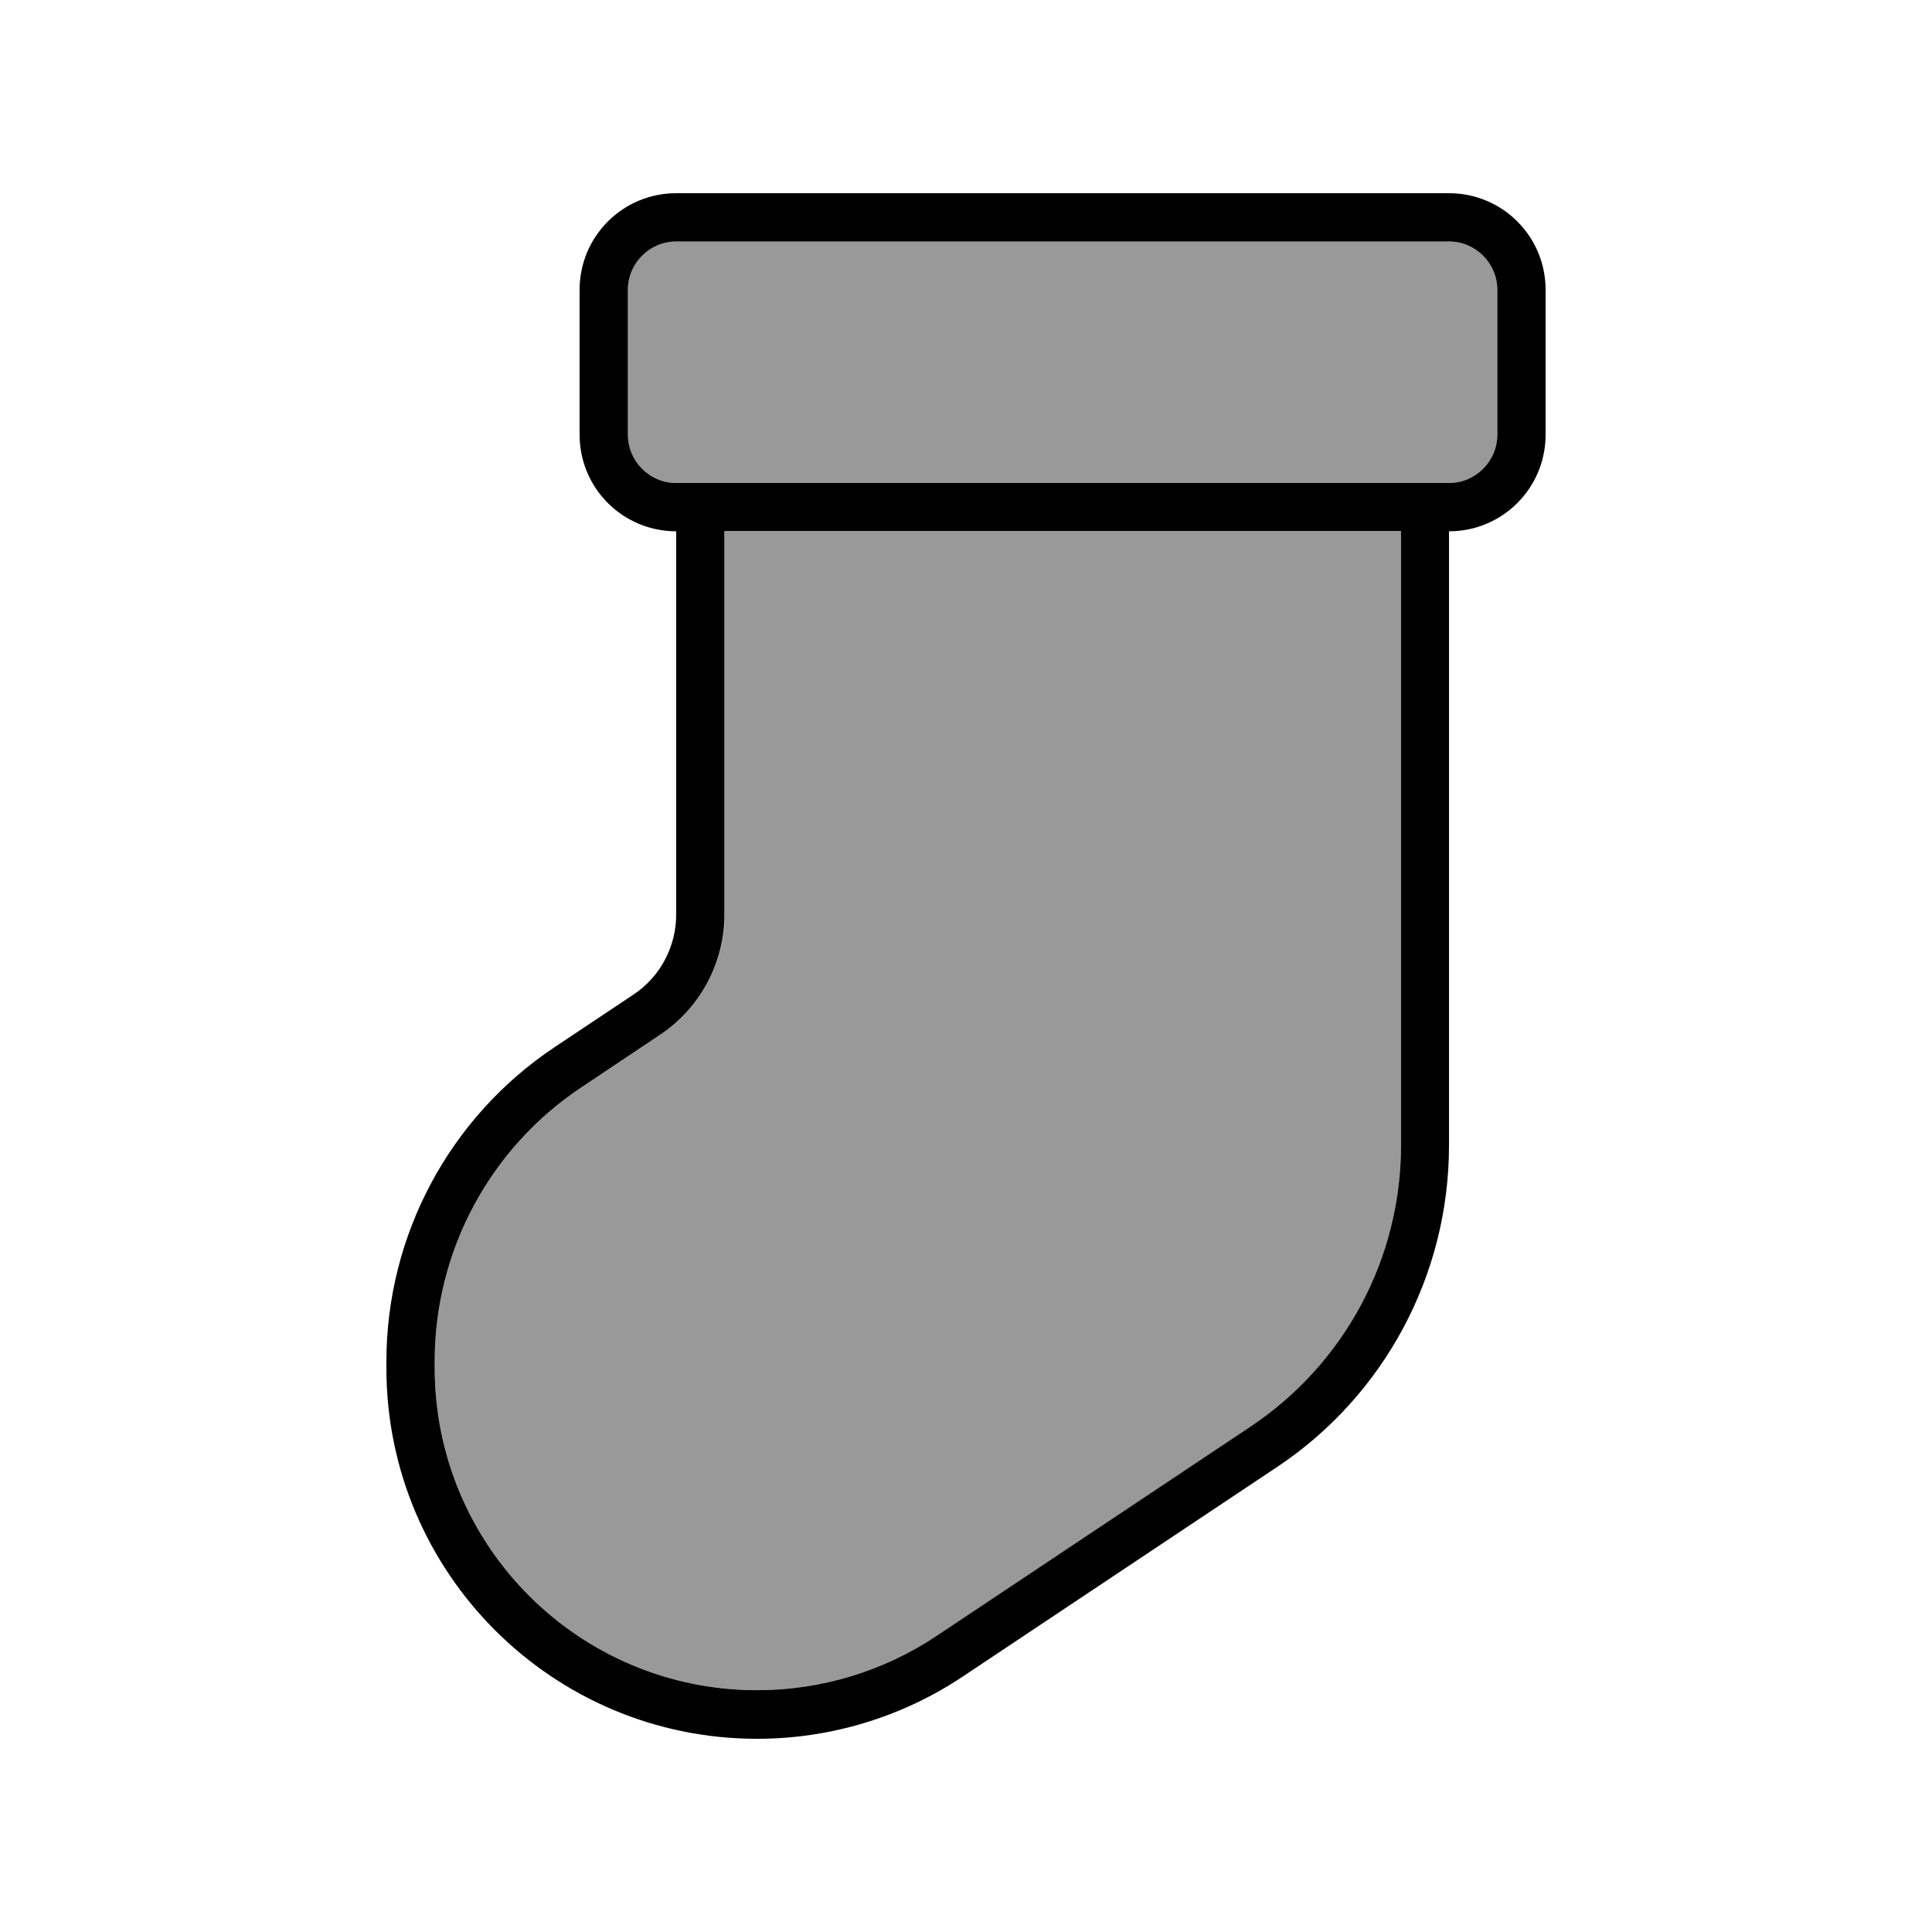
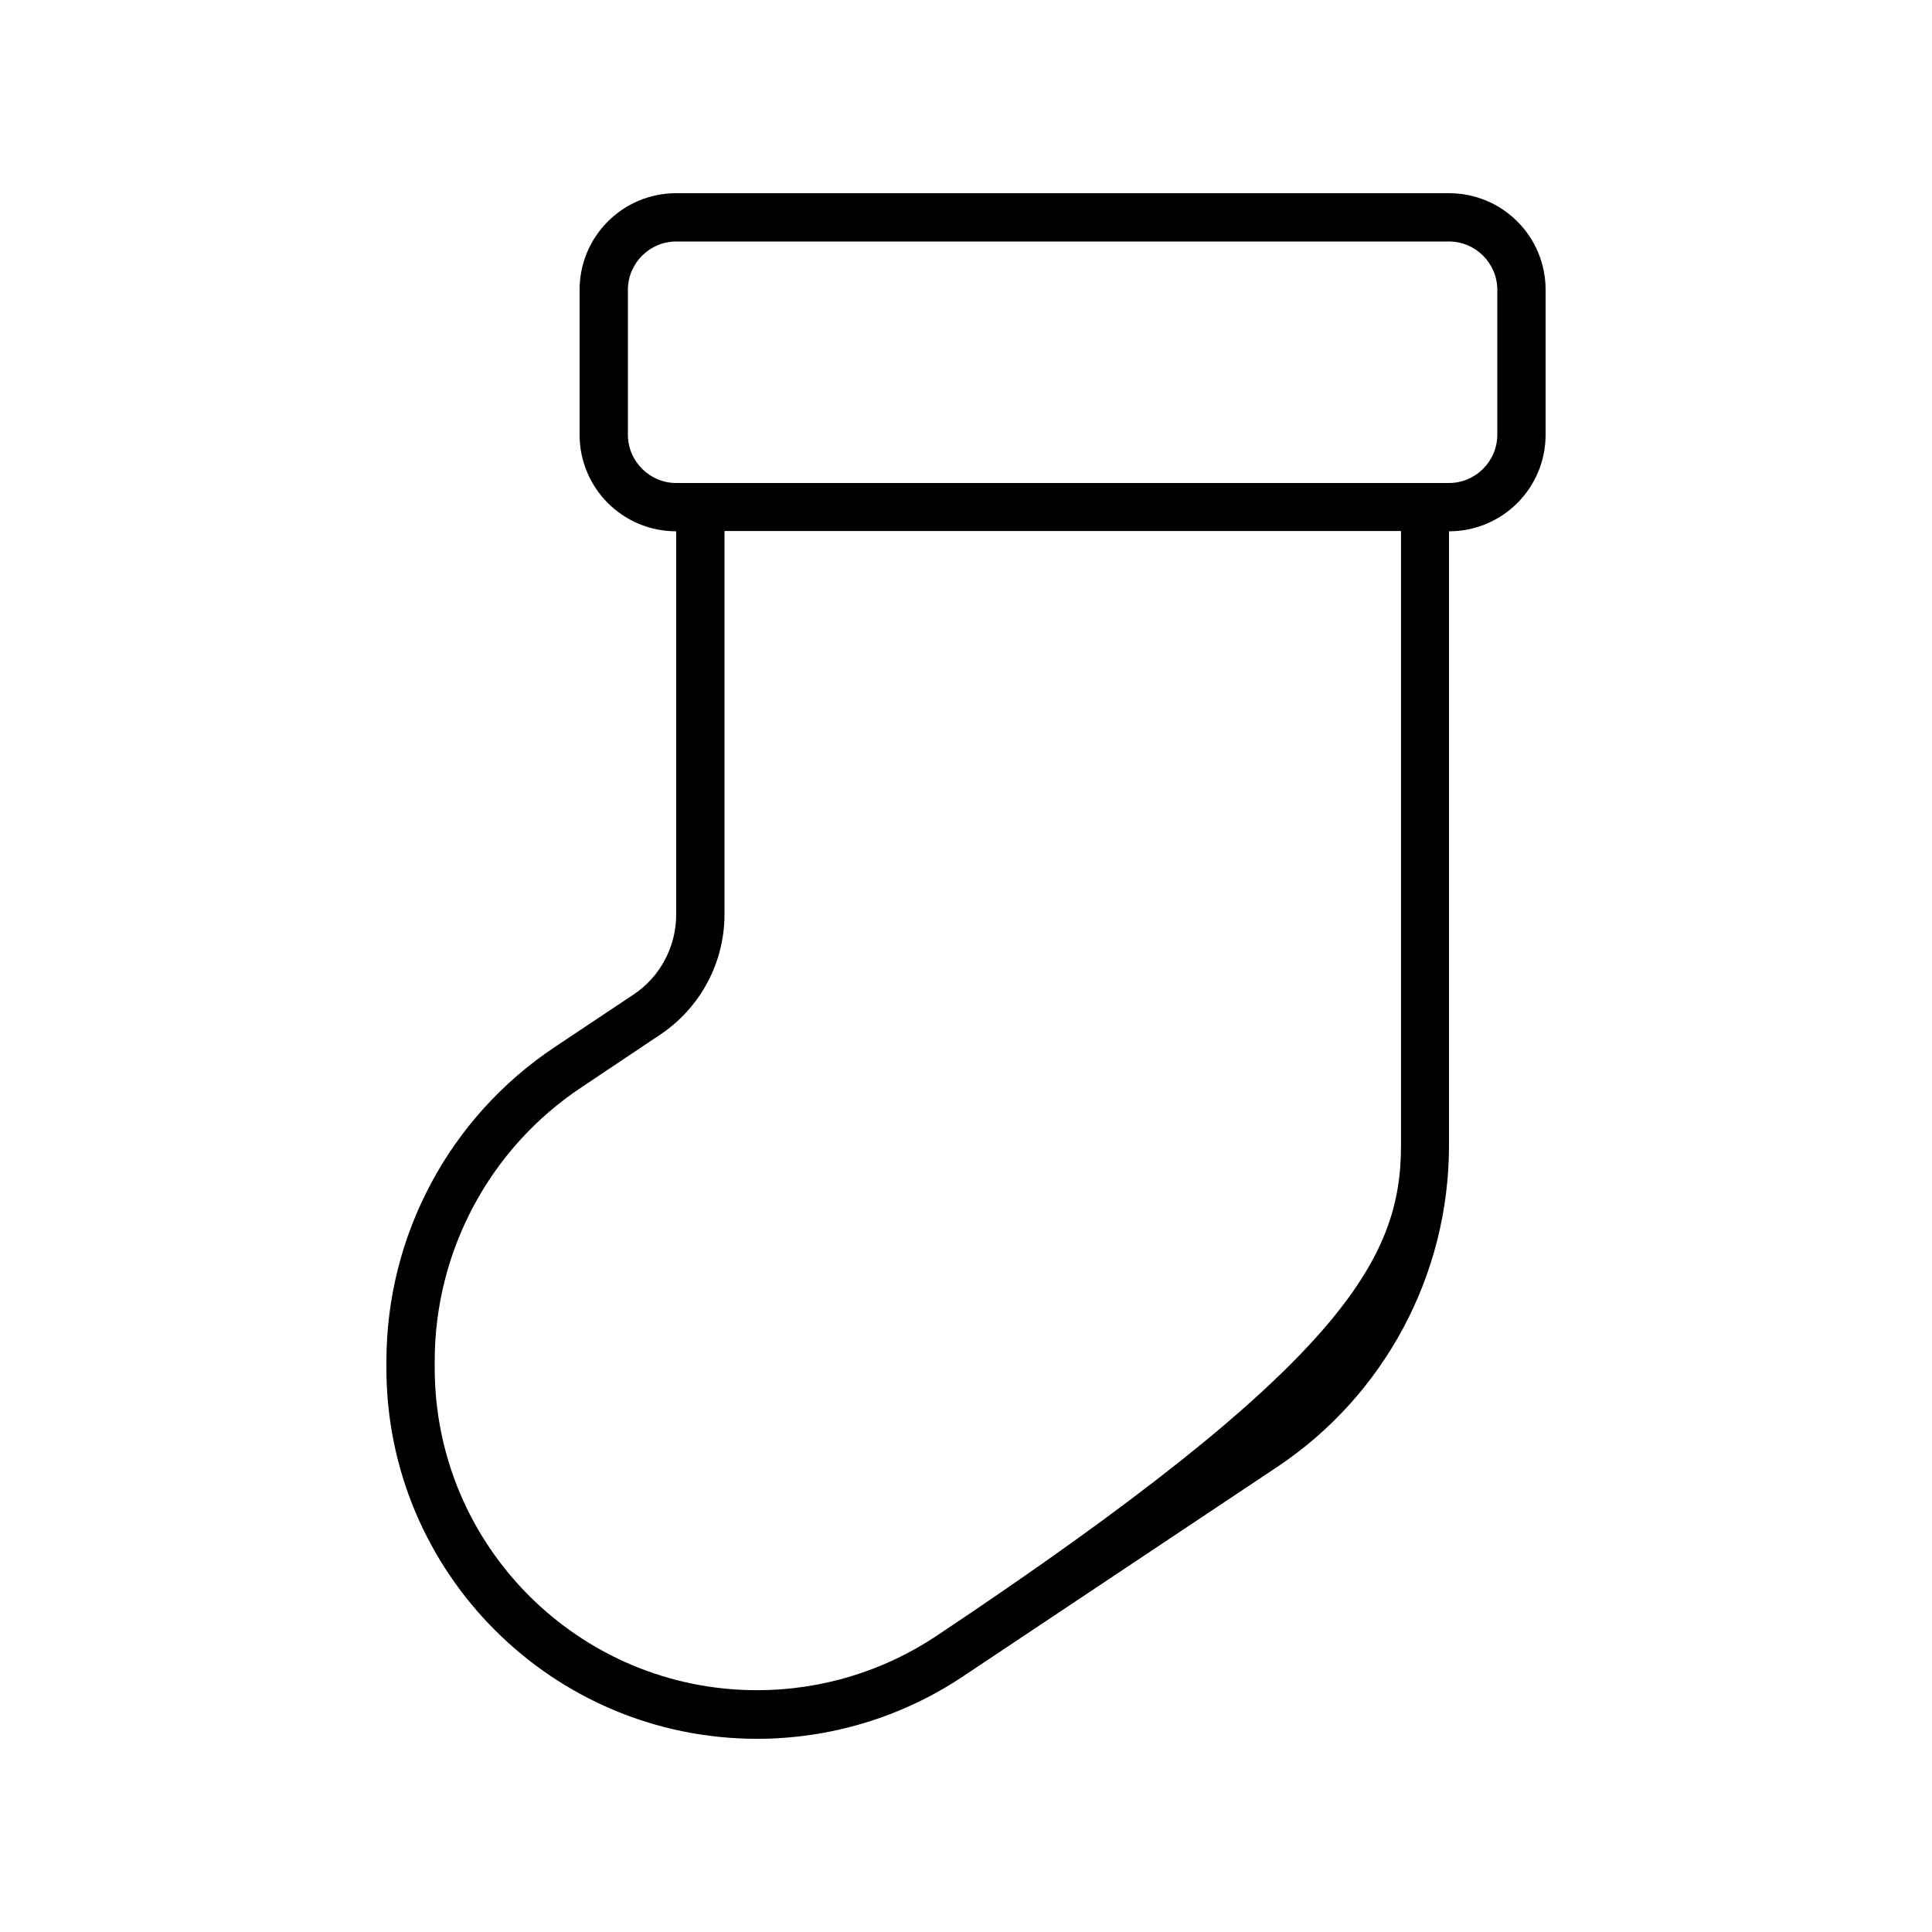
<svg xmlns="http://www.w3.org/2000/svg" viewBox="0 0 640 640">
-   <path opacity=".4" fill="currentColor" d="M144 450.9L144 453.1C144 512.1 191.8 559.9 250.8 559.9C271.9 559.9 292.5 553.7 310.1 542L414.2 472.6C445.4 451.8 464.1 416.9 464.1 379.4L464.1 175.9L240.1 175.9L240.1 302.8C240.1 318.8 232.1 333.8 218.7 342.7L192.6 360.2C162.2 380.4 144 414.5 144 450.9zM208 96L208 144C208 152.8 215.2 160 224 160L480 160C488.8 160 496 152.8 496 144L496 96C496 87.2 488.8 80 480 80L224 80C215.2 80 208 87.2 208 96z" />
-   <path fill="currentColor" d="M224 80C215.2 80 208 87.2 208 96L208 144C208 152.8 215.2 160 224 160L480 160C488.8 160 496 152.8 496 144L496 96C496 87.2 488.8 80 480 80L224 80zM192 96C192 78.3 206.3 64 224 64L480 64C497.7 64 512 78.3 512 96L512 144C512 161.7 497.7 176 480 176L480 379.5C480 422.3 458.6 462.3 423 486L318.9 555.4C298.8 568.8 275.1 576 250.8 576C183 576 128 521 128 453.2L128 451C128 409.2 148.9 370.1 183.7 346.9L209.8 329.5C218.7 323.6 224 313.6 224 302.9L224 176C206.3 176 192 161.7 192 144L192 96zM240 176L240 302.9C240 318.9 232 333.9 218.6 342.8L192.6 360.2C162.2 380.4 144 414.5 144 450.9L144 453.1C144 512.1 191.8 559.9 250.8 559.9C271.9 559.9 292.5 553.7 310.1 542L414.2 472.6C445.4 451.8 464.1 416.9 464.1 379.4L464.1 175.9L240.1 175.9z" />
+   <path fill="currentColor" d="M224 80C215.2 80 208 87.2 208 96L208 144C208 152.8 215.2 160 224 160L480 160C488.8 160 496 152.8 496 144L496 96C496 87.2 488.8 80 480 80L224 80zM192 96C192 78.3 206.3 64 224 64L480 64C497.7 64 512 78.3 512 96L512 144C512 161.7 497.7 176 480 176L480 379.5C480 422.3 458.6 462.3 423 486L318.9 555.4C298.8 568.8 275.1 576 250.8 576C183 576 128 521 128 453.2L128 451C128 409.2 148.9 370.1 183.7 346.9L209.8 329.5C218.7 323.6 224 313.6 224 302.9L224 176C206.3 176 192 161.7 192 144L192 96zM240 176L240 302.9C240 318.9 232 333.9 218.6 342.8L192.6 360.2C162.2 380.4 144 414.5 144 450.9L144 453.1C144 512.1 191.8 559.9 250.8 559.9C271.9 559.9 292.5 553.7 310.1 542C445.4 451.8 464.1 416.9 464.1 379.4L464.1 175.9L240.1 175.9z" />
</svg>